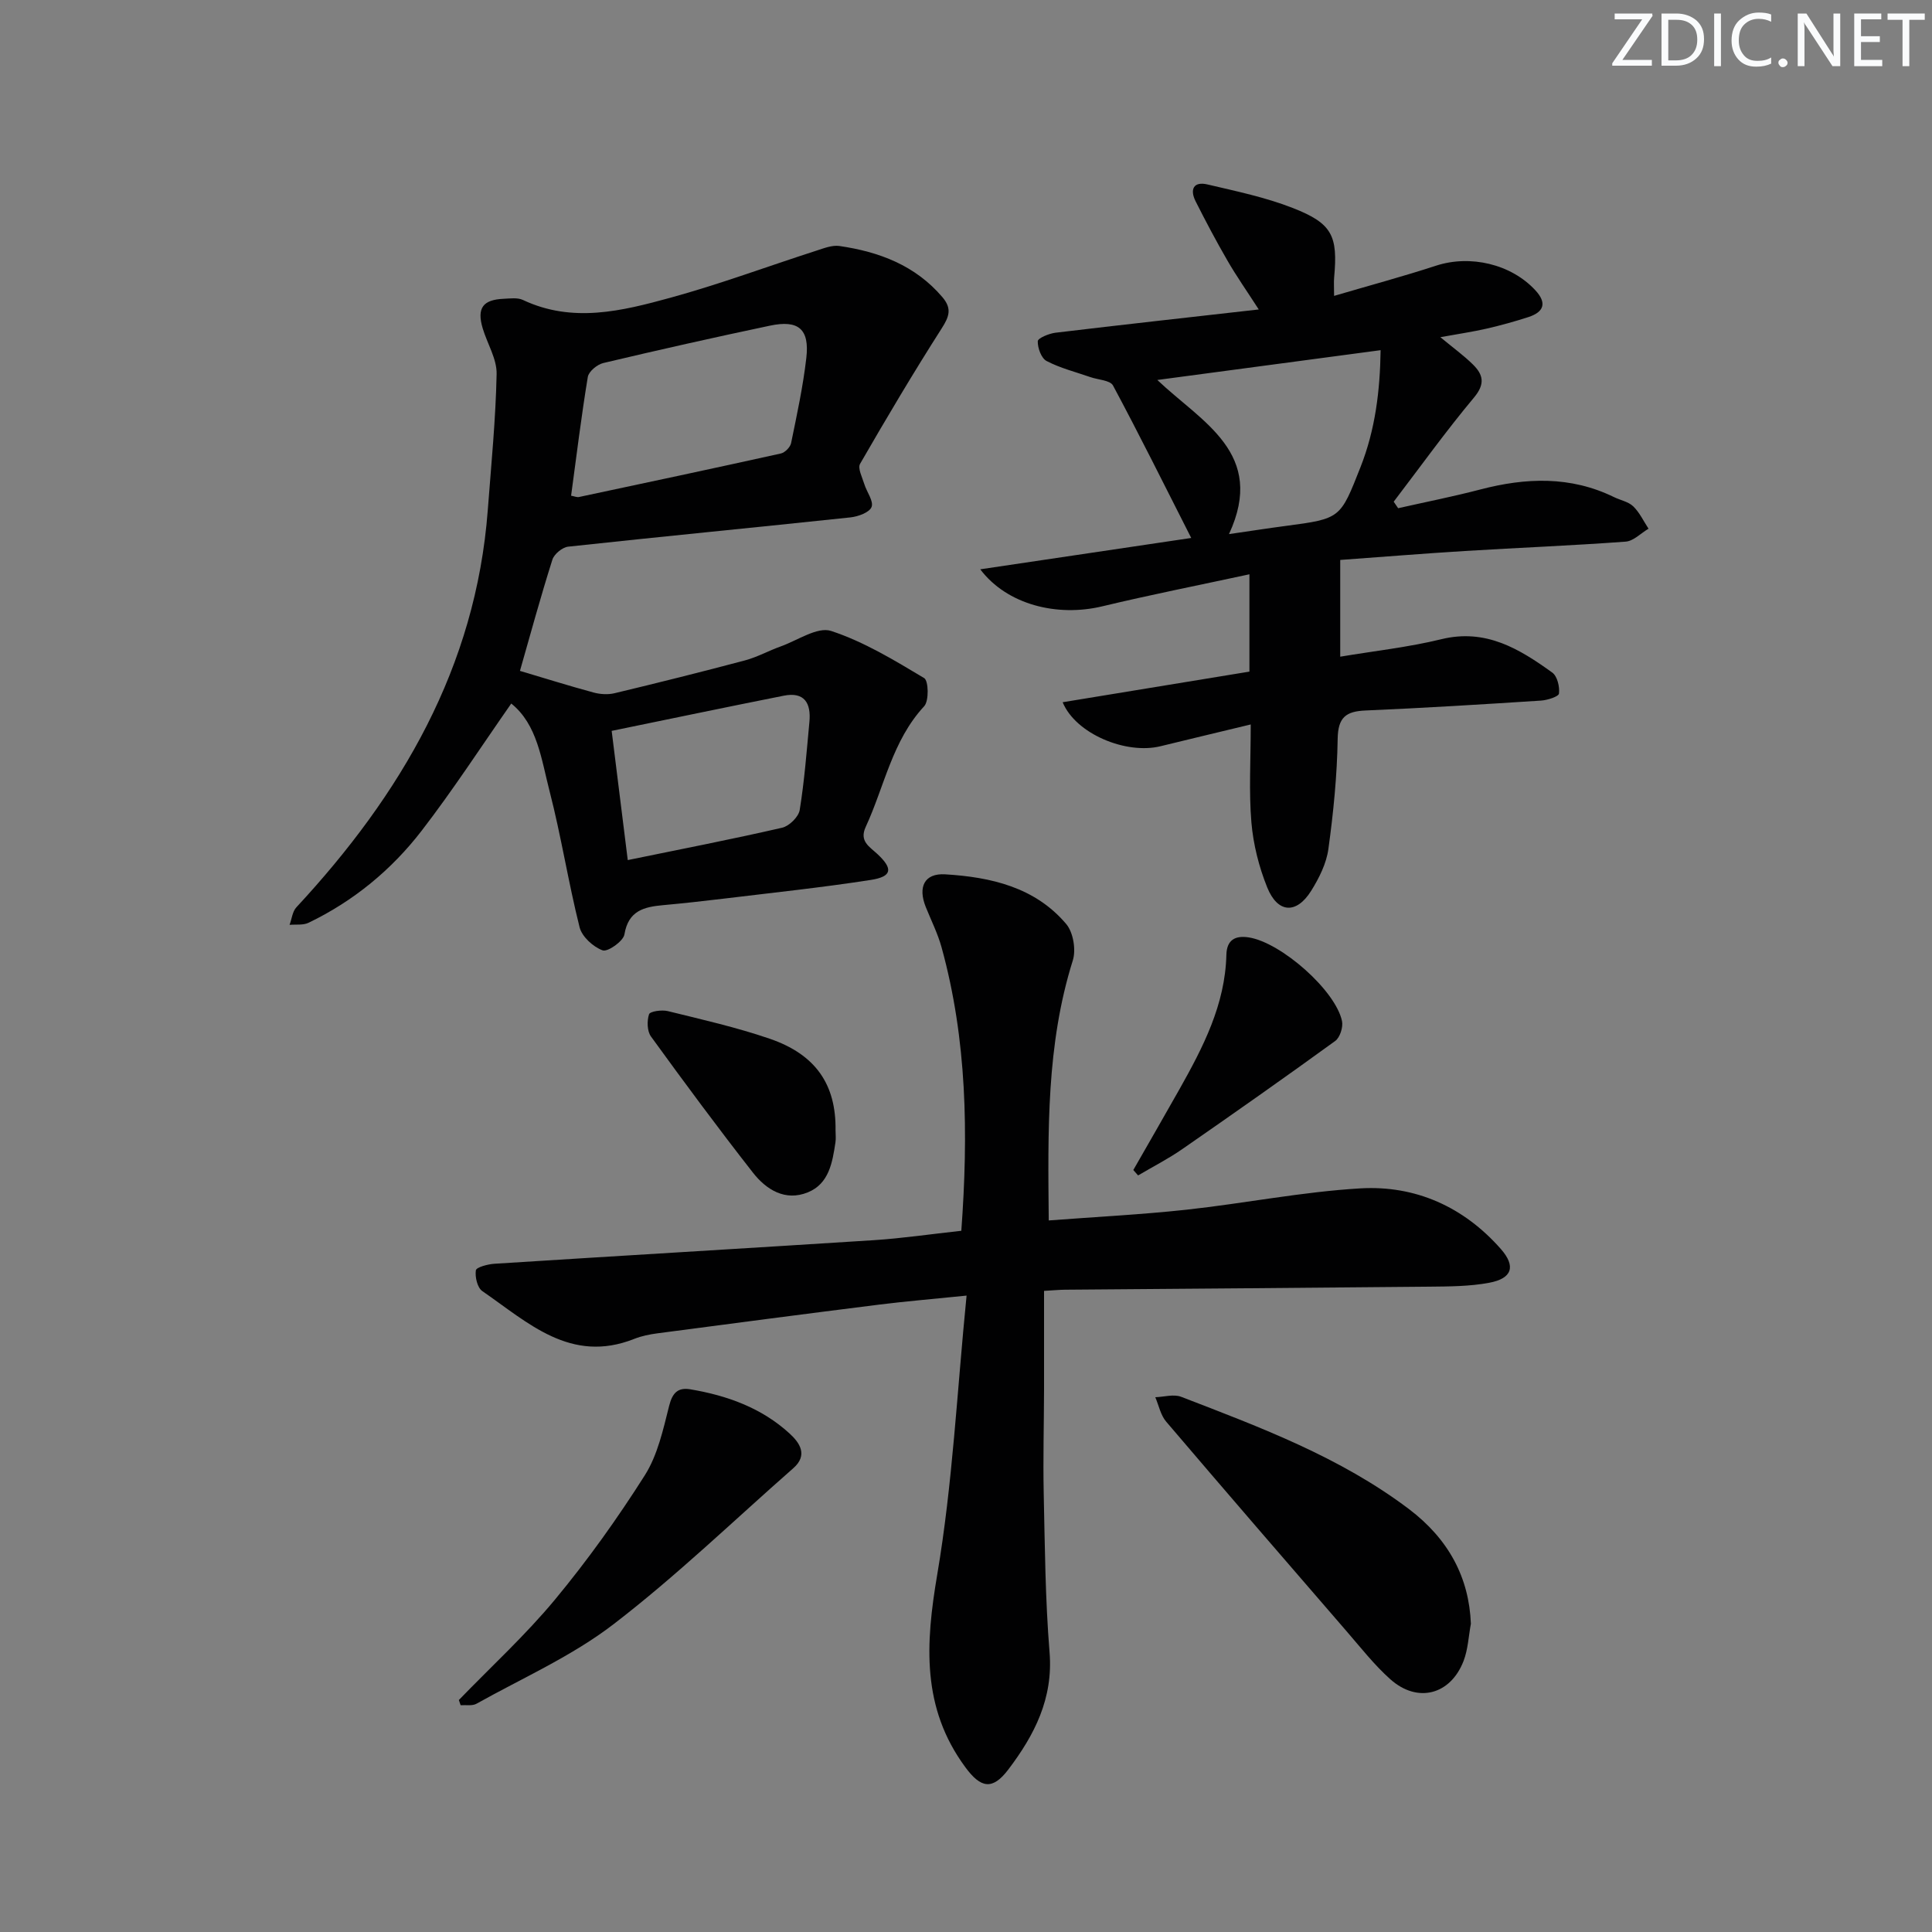
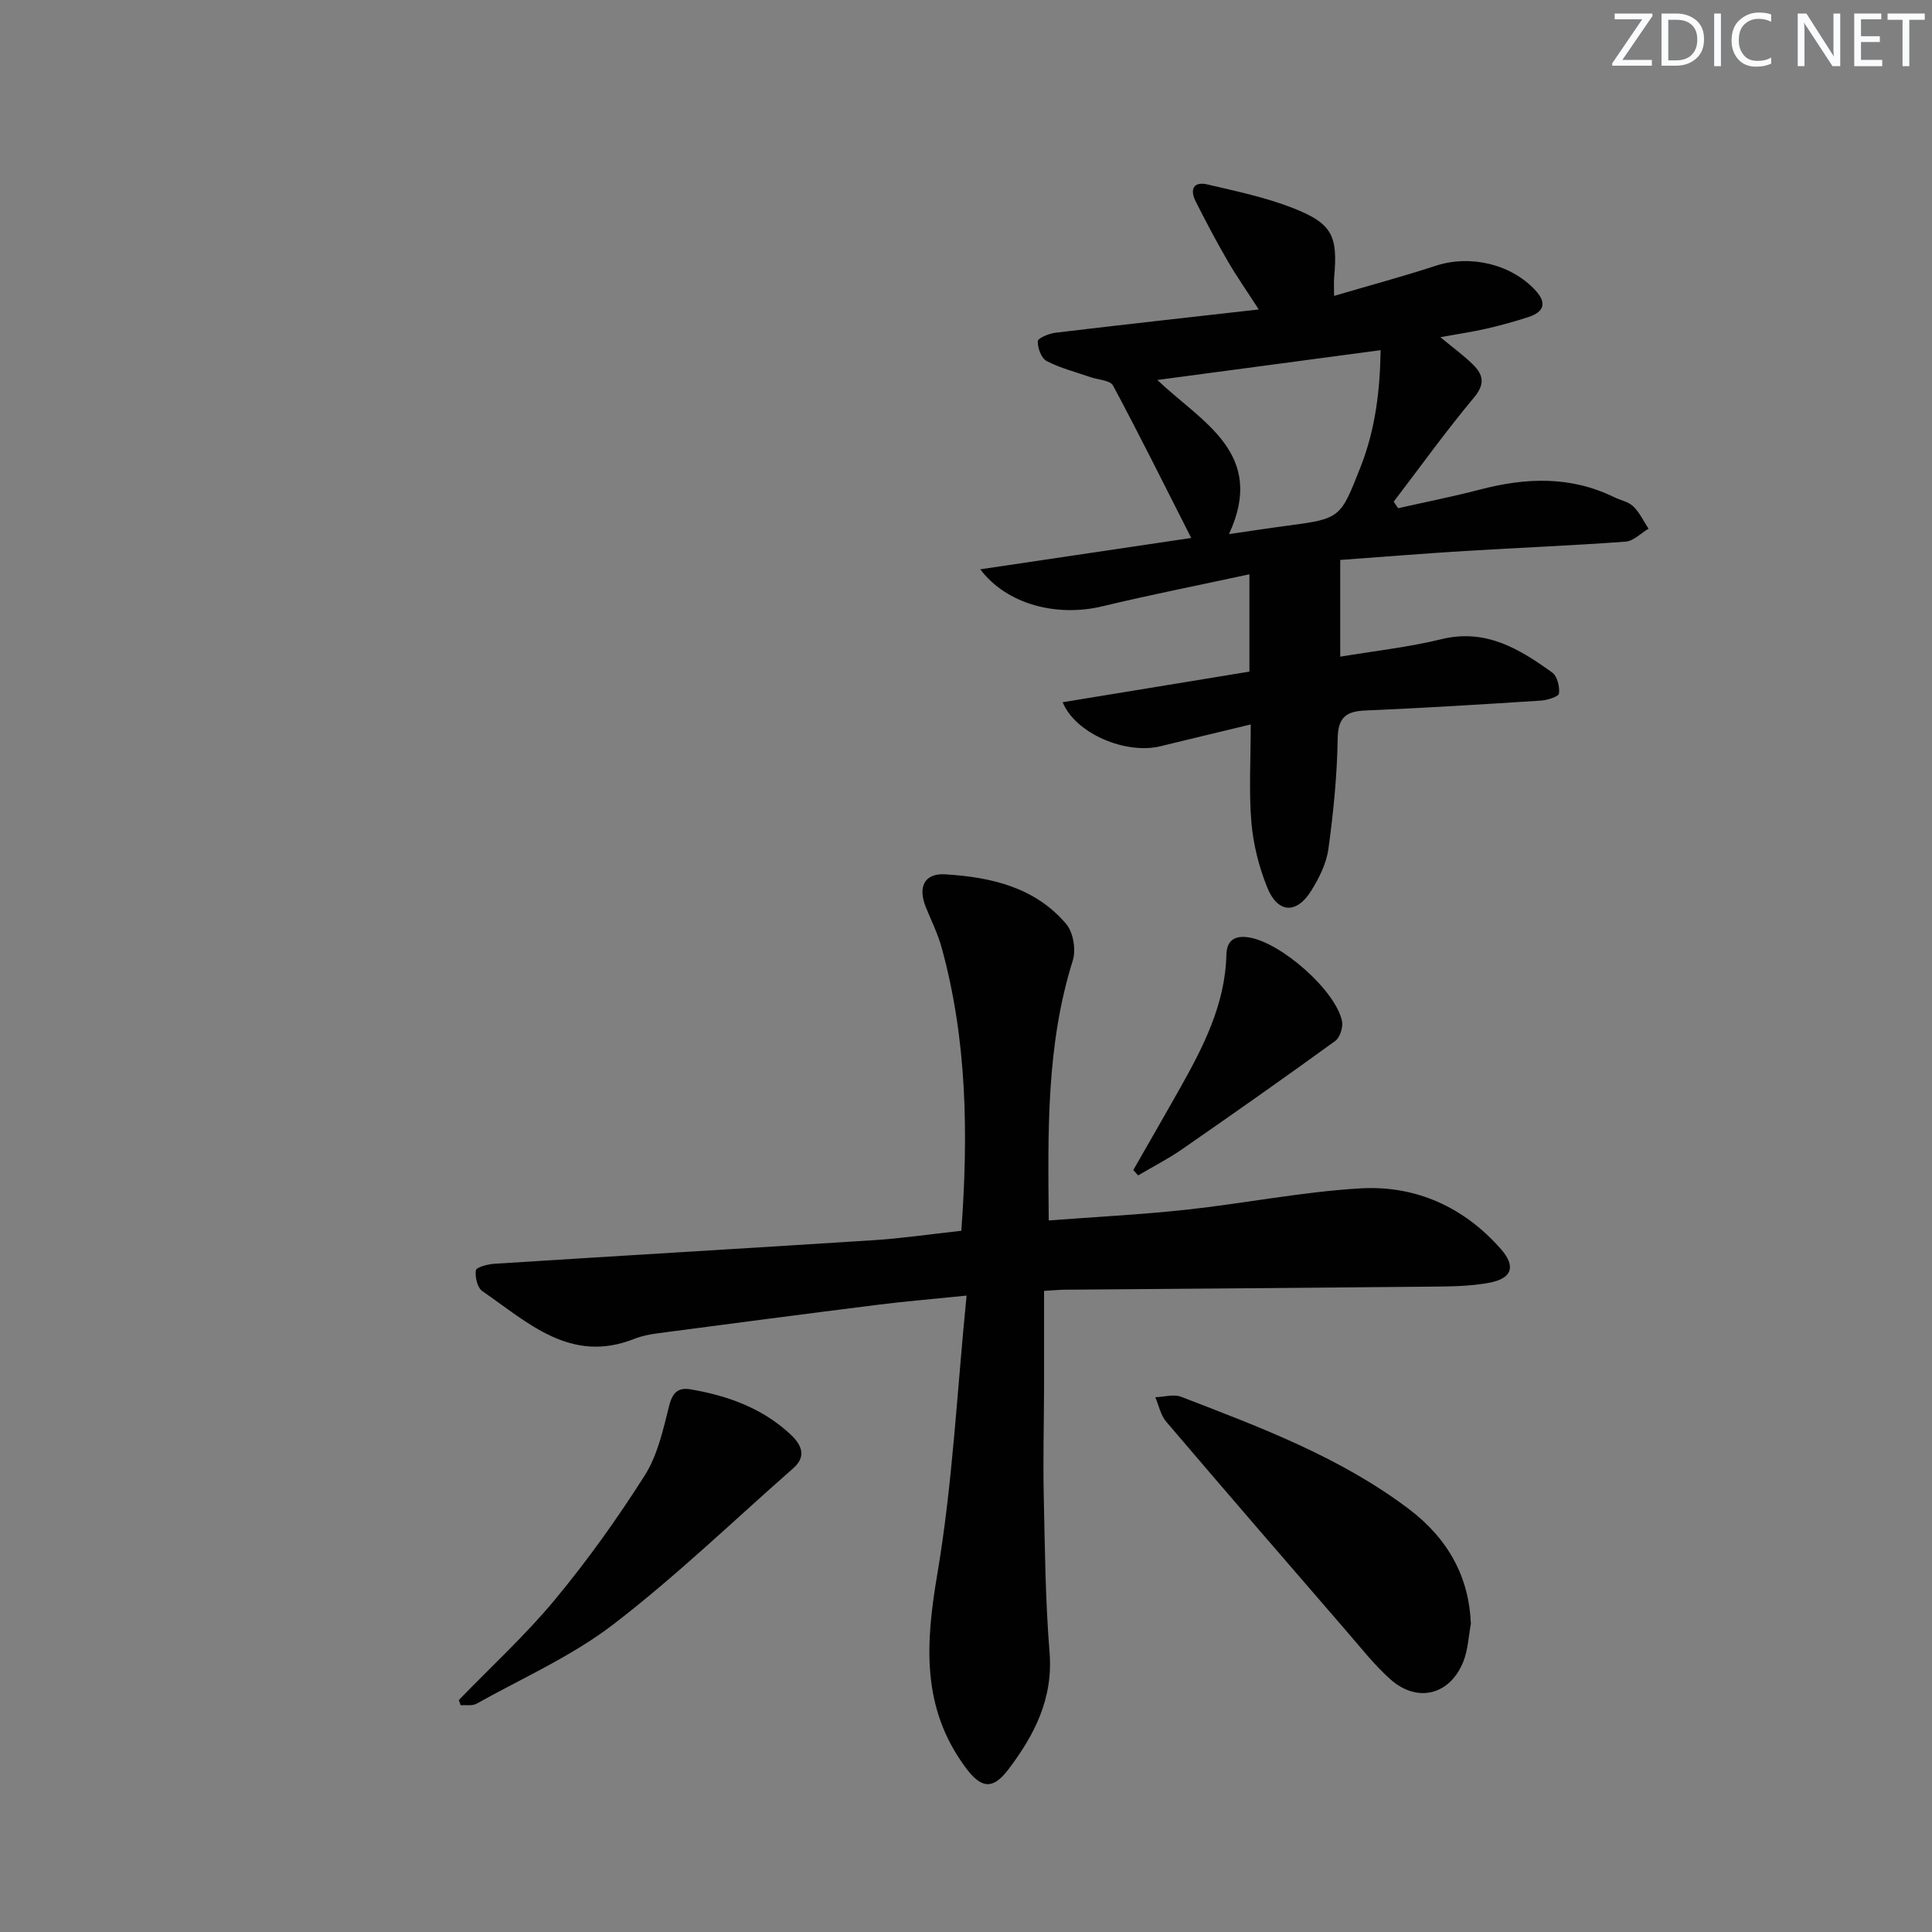
<svg xmlns="http://www.w3.org/2000/svg" enable-background="new 0 0 400 400" viewBox="0 0 400 400">
  <rect x="0" y="0" width="400" height="400" fill="#808080" stroke="none" />
  <g fill="#fafbfc">
    <path d="m342.2 3.2-6.3 9.2h6.1v1.2h-8.2v-.5l6.2-9.1h-5.7v-1.2h7.8v.4z" />
    <path d="m344 13.7v-10.9h3.1c1.6 0 3 .5 4.1 1.4 1.1 1 1.6 2.2 1.6 3.9s-.5 3-1.6 4-2.5 1.5-4.2 1.5h-3zm1.4-9.6v8.4h1.6c1.4 0 2.5-.4 3.2-1.1.8-.8 1.2-1.8 1.2-3.2s-.4-2.4-1.2-3.1-1.8-1-3.1-1z" />
    <path d="m356.3 2.8v10.9h-1.4v-10.9z" />
    <path d="m366.6 13.2c-.8.4-1.8.6-3 .6-1.6 0-2.8-.5-3.7-1.5s-1.4-2.3-1.4-3.9c0-1.7.5-3.2 1.6-4.2s2.4-1.6 4-1.6c1 0 1.9.1 2.6.4v1.5c-.8-.4-1.6-.6-2.6-.6-1.2 0-2.2.4-3 1.2s-1.1 1.9-1.1 3.3c0 1.3.4 2.3 1.1 3.1s1.6 1.1 2.8 1.1c1.1 0 2-.2 2.8-.7v1.3z" />
-     <path d="m368.2 13c0-.3.1-.5.3-.6.2-.2.4-.3.6-.3.3 0 .5.1.7.3s.3.4.3.6-.1.5-.3.6c-.2.2-.4.3-.7.3s-.5-.1-.6-.3c-.2-.2-.3-.4-.3-.6z" />
    <path d="m381.1 13.7h-1.7l-5.5-8.4c-.2-.2-.3-.5-.4-.7 0 .2.1.8.1 1.5v7.6h-1.4v-10.9h1.8l5.3 8.3c.3.4.4.6.4.8 0-.3-.1-.8-.1-1.6v-7.5h1.4v10.9z" />
    <path d="m389.7 13.7h-5.8v-10.9h5.6v1.2h-4.2v3.5h3.9v1.2h-3.9v3.7h4.4z" />
    <path d="m398.4 4.1h-3.1v9.6h-1.4v-9.6h-3.1v-1.3h7.7v1.3z" />
  </g>
  <path d="m199.03 254.82c1.47-20.07 1.19-39.55-4.09-58.69-.79-2.86-2.15-5.56-3.26-8.32-1.68-4.16-.31-7.05 4.01-6.79 9.43.57 18.6 2.65 25.06 10.29 1.46 1.73 2.06 5.34 1.36 7.55-5.49 17.46-5.15 35.35-4.98 53.82 9.74-.74 19.14-1.21 28.48-2.22 12.03-1.31 23.98-3.71 36.03-4.42 11.43-.67 21.44 3.84 29.11 12.57 3.15 3.59 2.3 6.09-2.41 6.97-4.05.76-8.27.77-12.42.81-25.14.25-50.29.42-75.43.63-1.15.01-2.3.13-4.33.24 0 6.86.01 13.64 0 20.43-.02 7.16-.22 14.33-.07 21.49.24 10.97.32 21.97 1.21 32.9.78 9.58-3.14 17.16-8.54 24.28-3.29 4.34-5.7 3.87-8.9-.48-9.09-12.33-8.25-25.56-5.81-39.92 3.18-18.75 4.09-37.88 6.07-57.72-7.02.72-12.55 1.17-18.05 1.86-15.32 1.92-30.64 3.93-45.95 5.95-1.64.22-3.31.55-4.83 1.16-13.16 5.21-22-3.41-31.43-9.9-1.03-.71-1.54-2.92-1.34-4.3.1-.64 2.45-1.27 3.82-1.36 26.21-1.67 52.44-3.21 78.65-4.89 5.8-.38 11.56-1.23 18.04-1.94z" fill="#010102" />
-   <path d="m107.65 138.9c5.16 1.53 10.18 3.11 15.25 4.48 1.37.37 2.98.47 4.35.14 9.02-2.16 18.02-4.41 26.98-6.79 2.55-.68 4.92-2.01 7.42-2.9 3.49-1.25 7.59-4.12 10.42-3.2 6.78 2.22 13.08 6.06 19.27 9.76.91.55 1.02 4.72 0 5.83-6.63 7.15-8.22 16.59-12.1 24.97-1.39 3 .79 4.1 2.44 5.65 3.25 3.04 3.03 4.65-1.39 5.34-10.15 1.58-20.38 2.65-30.58 3.89-4.12.5-8.25.95-12.39 1.33-3.95.36-7.22 1.11-8.04 6.06-.23 1.41-3.47 3.68-4.51 3.3-1.96-.71-4.27-2.82-4.77-4.77-2.34-9.32-3.81-18.86-6.21-28.16-1.71-6.59-2.52-13.82-7.94-18.17-6.2 8.87-12.03 17.87-18.55 26.33-6.25 8.11-14.11 14.58-23.42 19.06-1.12.54-2.61.31-3.93.43.46-1.22.59-2.75 1.41-3.63 21.68-23.35 37.16-49.66 39.63-82.25.71-9.39 1.64-18.78 1.83-28.18.06-3.12-1.93-6.26-2.88-9.43-1.25-4.19.01-5.95 4.36-6.13 1.32-.06 2.84-.28 3.96.24 10.28 4.85 20.52 2.29 30.55-.46 10.18-2.79 20.11-6.49 30.17-9.73 1.56-.5 3.29-1.2 4.81-.98 8.23 1.2 15.71 4 21.33 10.6 2.01 2.37 1.4 4.03-.16 6.47-5.87 9.19-11.44 18.58-16.89 28.03-.53.93.45 2.8.87 4.18.5 1.64 1.97 3.53 1.51 4.75-.42 1.13-2.78 1.99-4.37 2.16-19.47 2.07-38.97 3.95-58.44 6.06-1.21.13-2.92 1.54-3.28 2.71-2.45 7.73-4.58 15.55-6.71 23.01zm10.59-36.27c.71.13 1.2.36 1.63.27 13.94-2.96 27.88-5.93 41.8-9.01.85-.19 1.95-1.31 2.12-2.16 1.2-5.85 2.47-11.7 3.15-17.62.69-5.99-1.62-7.94-7.56-6.68-11.52 2.43-23.01 5.01-34.47 7.73-1.27.3-3.02 1.75-3.21 2.88-1.34 8.12-2.34 16.31-3.46 24.59zm11.73 75.44c11.27-2.31 21.65-4.33 31.96-6.7 1.47-.34 3.41-2.24 3.64-3.67.98-6.03 1.44-12.16 2.01-18.25.36-3.84-1-6.28-5.33-5.41-11.77 2.34-23.52 4.8-35.61 7.28 1.14 9.25 2.2 17.74 3.33 26.75z" fill="#010102" />
  <path d="m246.63 111.38c-5.59-11.01-10.73-21.37-16.19-31.56-.59-1.11-3.1-1.18-4.71-1.75-3.04-1.06-6.22-1.85-9.05-3.33-1.09-.57-1.86-2.7-1.82-4.1.02-.63 2.3-1.58 3.64-1.75 13.68-1.64 27.37-3.15 42.11-4.82-2.5-3.88-4.63-6.91-6.47-10.1-2.33-4.02-4.51-8.14-6.6-12.29-1.23-2.44-.46-4.18 2.46-3.49 5.95 1.4 12.02 2.66 17.68 4.88 8.18 3.2 9.33 5.76 8.54 14.38-.09.97-.01 1.95-.01 3.81 7.33-2.16 14.27-4.02 21.1-6.25 7.07-2.31 15.54-.36 20.58 5.1 2.42 2.62 1.77 4.48-1.43 5.53-2.84.92-5.73 1.72-8.63 2.39-2.88.66-5.81 1.09-9.62 1.78 2.69 2.23 4.88 3.81 6.77 5.68 2.11 2.09 2.54 4.01.2 6.81-5.82 6.96-11.12 14.35-16.63 21.57.31.45.61.9.92 1.35 5.67-1.28 11.39-2.41 17.02-3.88 9.42-2.46 18.65-2.82 27.65 1.57 1.34.66 3 .95 4.01 1.93 1.31 1.27 2.13 3.05 3.16 4.62-1.58.93-3.1 2.56-4.74 2.68-11.1.82-22.23 1.26-33.35 1.94-8.44.52-16.88 1.21-25.74 1.85v20.03c7.02-1.18 14.09-1.95 20.94-3.62 9.19-2.25 16.15 2 22.96 6.91 1.04.75 1.56 2.93 1.39 4.34-.08.64-2.38 1.37-3.72 1.46-12.1.78-24.21 1.53-36.33 2.05-4.07.17-5.7 1.43-5.77 5.86-.12 7.62-.88 15.25-1.92 22.81-.41 3.01-1.93 6.04-3.57 8.67-3.05 4.87-6.93 4.66-9.1-.72-1.71-4.24-2.88-8.88-3.27-13.43-.54-6.39-.14-12.87-.14-20.3-7.22 1.74-12.96 3.11-18.69 4.51-7.13 1.75-17.55-2.56-20.25-9.11 13-2.13 25.82-4.24 38.67-6.34 0-6.66 0-12.93 0-20.15-10.45 2.26-20.5 4.24-30.45 6.63-9.33 2.24-19.72-.31-25.28-7.66 14.64-2.18 28.63-4.25 43.68-6.49zm39.21-38.88c-15.59 2.08-30.73 4.1-46.23 6.17 9.23 8.77 22.61 15.16 14.84 31.91 4.57-.66 8.14-1.22 11.72-1.69 11.46-1.51 11.31-1.56 15.5-12.16 3.1-7.85 4.05-15.93 4.17-24.23z" fill="#010102" />
  <path d="m304.53 336.18c-.48 2.58-.59 5.31-1.52 7.72-2.72 7.02-9.55 8.78-15.16 3.77-3.32-2.96-6.11-6.54-9.04-9.92-12.5-14.44-24.99-28.89-37.38-43.43-1.14-1.34-1.51-3.34-2.24-5.04 1.8-.06 3.81-.68 5.35-.09 16.4 6.32 32.9 12.48 47.12 23.21 8.33 6.29 12.5 14.29 12.87 23.78z" fill="#010102" />
  <path d="m95 351.97c6.67-6.9 13.79-13.42 19.9-20.79 6.75-8.14 12.95-16.82 18.61-25.75 2.65-4.19 3.79-9.45 5.03-14.37.68-2.7 1.82-3.84 4.37-3.42 7.63 1.28 14.78 3.85 20.57 9.16 2.08 1.9 3.86 4.46.76 7.18-12.35 10.85-24.22 22.32-37.22 32.3-8.6 6.61-18.82 11.12-28.37 16.46-.88.49-2.17.23-3.28.31-.12-.35-.24-.71-.37-1.08z" fill="#010102" />
-   <path d="m172.99 234.04c0 .83.11 1.67-.02 2.49-.63 4.15-1.33 8.55-5.71 10.33-4.68 1.91-8.6-.54-11.36-4.06-7.24-9.25-14.23-18.7-21.12-28.2-.81-1.12-.86-3.24-.4-4.61.2-.61 2.65-.96 3.89-.65 7.06 1.74 14.18 3.35 21.04 5.7 9.61 3.28 13.82 9.53 13.68 19z" fill="#010102" />
  <path d="m234.64 242.24c3.18-5.57 6.4-11.12 9.54-16.7 4.9-8.71 9.48-17.53 9.73-27.87.08-3.07 1.82-4.03 4.64-3.59 6.69 1.05 17.97 10.97 19.3 17.33.26 1.26-.43 3.41-1.42 4.12-10.46 7.59-21.03 15.02-31.65 22.38-2.91 2.02-6.09 3.64-9.15 5.45-.32-.37-.65-.75-.99-1.12z" fill="#010102" />
</svg>